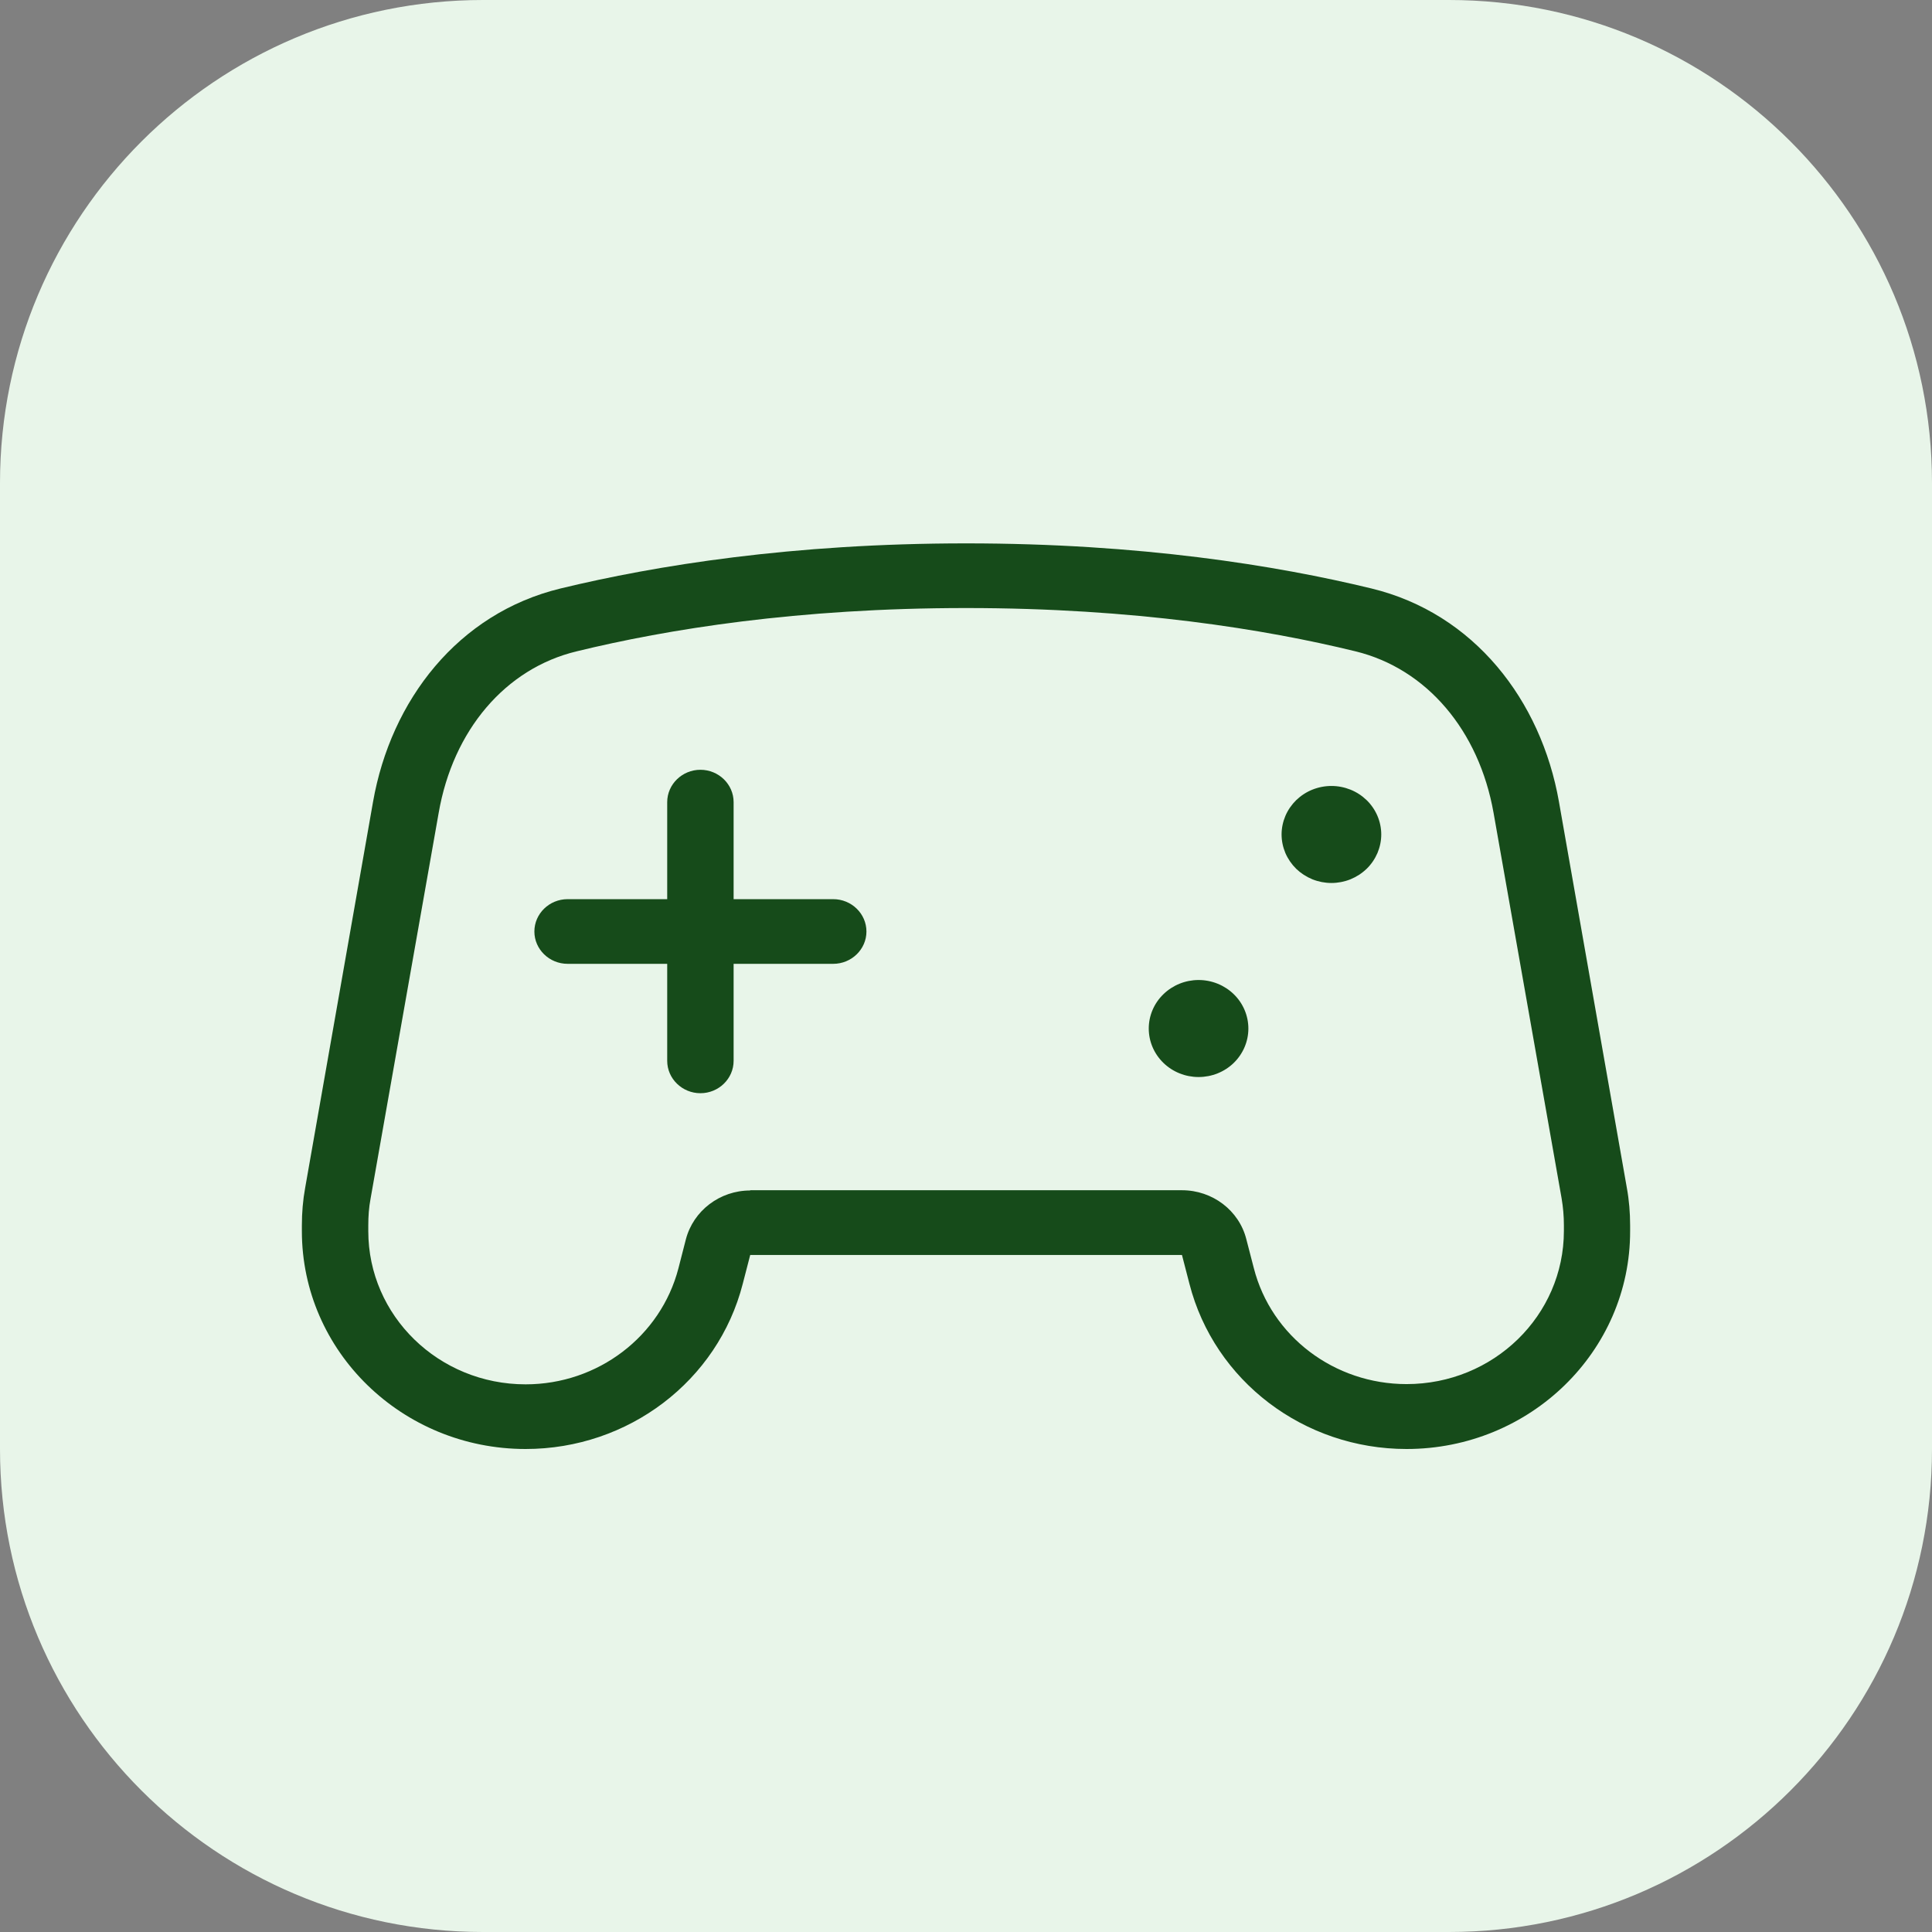
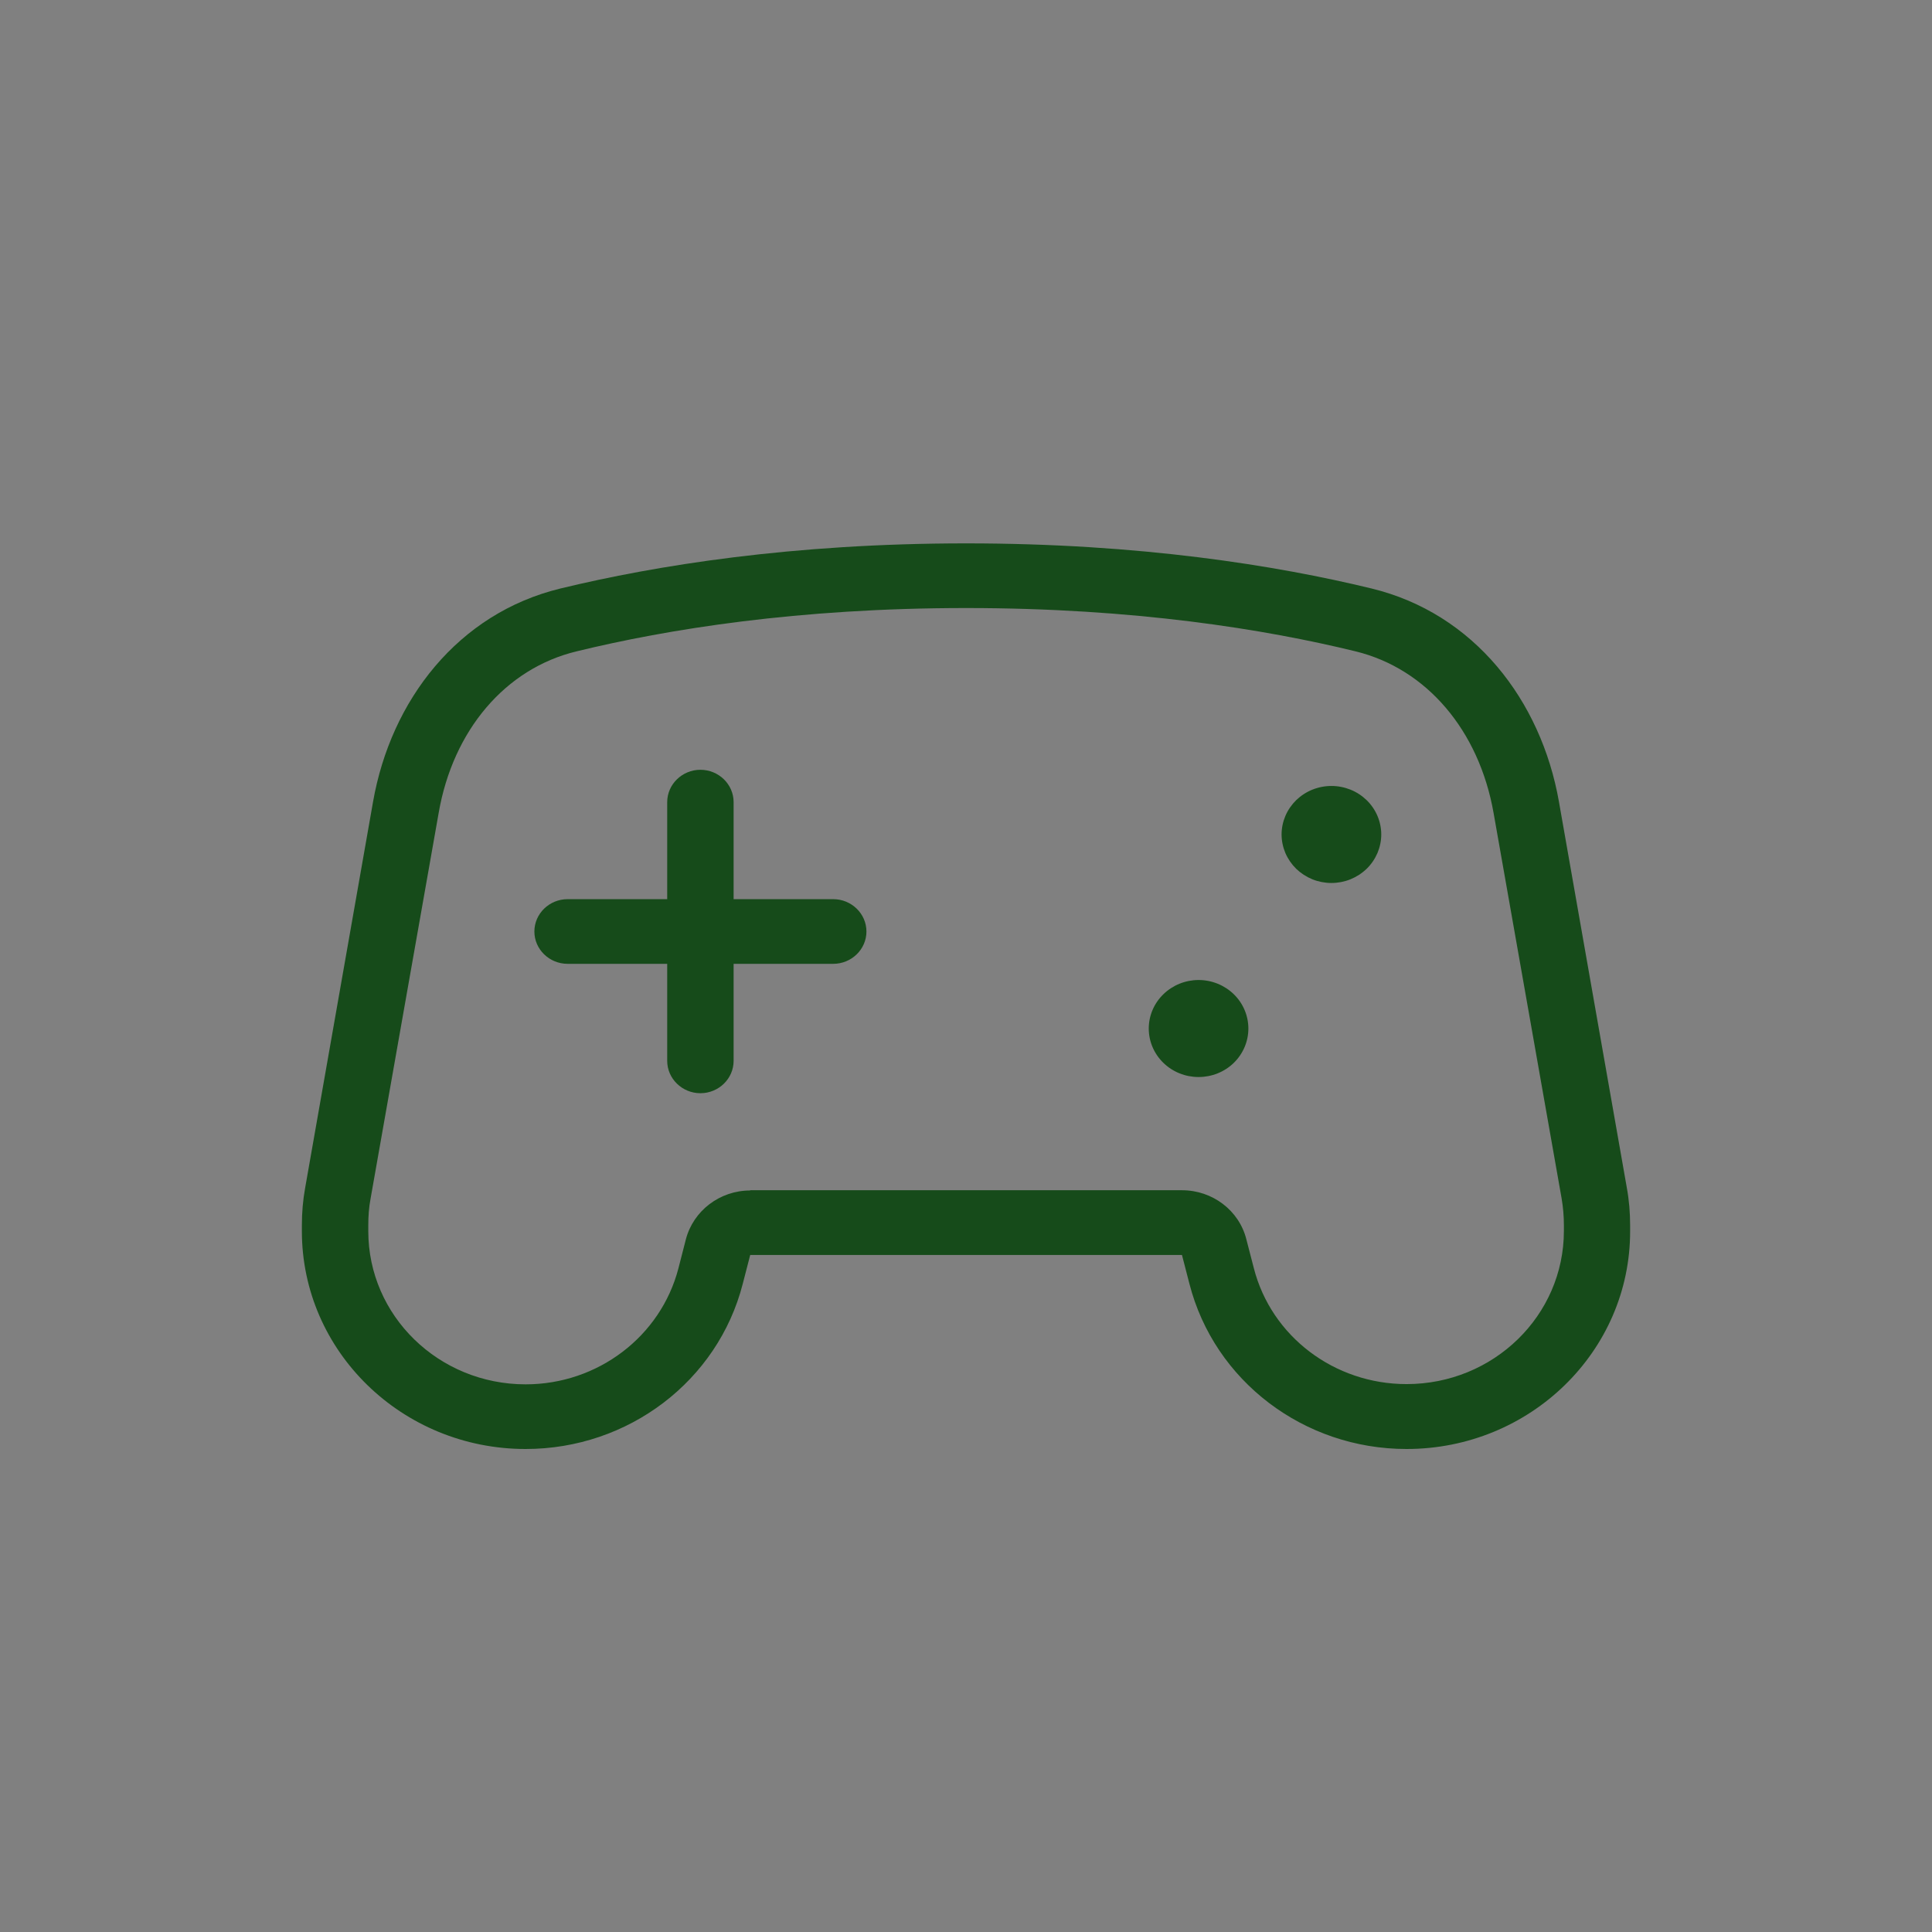
<svg xmlns="http://www.w3.org/2000/svg" width="32" height="32" viewBox="0 0 32 32" fill="none">
  <rect x="0" y="0" width="32" height="32" fill="#808080" stroke="none" />
-   <path d="M0 8C0 3.582 3.582 0 8 0H24C28.418 0 32 3.582 32 8V24C32 28.418 28.418 32 24 32H8C3.582 32 0 28.418 0 24V8Z" fill="#E8F5E9" />
  <path d="M12.426 19.714H19.577C20.083 19.714 20.523 20.049 20.643 20.525L20.767 21.003C21.056 22.135 22.101 22.925 23.297 22.925C24.738 22.925 25.903 21.79 25.903 20.387V20.294C25.903 20.143 25.89 19.995 25.865 19.848L24.738 13.463C24.497 12.1 23.631 11.076 22.451 10.788C20.956 10.423 18.79 10.071 16.002 10.071C13.213 10.071 11.047 10.423 9.552 10.788C8.369 11.072 7.503 12.097 7.266 13.463L6.138 19.852C6.11 19.999 6.1 20.146 6.1 20.297V20.391C6.1 21.794 7.266 22.929 8.706 22.929C9.903 22.929 10.944 22.135 11.237 21.007L11.36 20.528C11.484 20.052 11.924 19.718 12.426 19.718V19.714ZM19.701 21.265L19.577 20.786H12.426L12.302 21.265C11.89 22.872 10.408 24 8.706 24C6.661 24 5 22.383 5 20.391V20.297C5 20.086 5.017 19.878 5.055 19.671L6.179 13.279C6.475 11.598 7.585 10.159 9.284 9.747C10.862 9.365 13.121 9 16.002 9C18.883 9 21.142 9.365 22.716 9.747C24.415 10.159 25.525 11.598 25.821 13.279L26.945 19.671C26.983 19.878 27 20.086 27 20.297V20.391C27.003 22.383 25.343 24 23.297 24C21.595 24 20.114 22.872 19.701 21.265ZM12.151 13.286V14.893H13.801C14.104 14.893 14.351 15.134 14.351 15.429C14.351 15.723 14.104 15.964 13.801 15.964H12.151V17.571C12.151 17.866 11.904 18.107 11.601 18.107C11.299 18.107 11.051 17.866 11.051 17.571V15.964H9.401C9.098 15.964 8.851 15.723 8.851 15.429C8.851 15.134 9.098 14.893 9.401 14.893H11.051V13.286C11.051 12.991 11.299 12.75 11.601 12.75C11.904 12.75 12.151 12.991 12.151 13.286ZM19.027 17.036C19.027 16.823 19.114 16.618 19.269 16.468C19.424 16.317 19.634 16.232 19.852 16.232C20.071 16.232 20.281 16.317 20.436 16.468C20.59 16.618 20.677 16.823 20.677 17.036C20.677 17.249 20.59 17.453 20.436 17.604C20.281 17.755 20.071 17.839 19.852 17.839C19.634 17.839 19.424 17.755 19.269 17.604C19.114 17.453 19.027 17.249 19.027 17.036ZM22.053 13.018C22.161 13.018 22.268 13.039 22.368 13.079C22.468 13.119 22.559 13.179 22.636 13.253C22.713 13.328 22.773 13.416 22.815 13.514C22.856 13.611 22.878 13.716 22.878 13.821C22.878 13.927 22.856 14.031 22.815 14.129C22.773 14.226 22.713 14.315 22.636 14.39C22.559 14.464 22.468 14.523 22.368 14.564C22.268 14.604 22.161 14.625 22.053 14.625C21.944 14.625 21.837 14.604 21.737 14.564C21.637 14.523 21.546 14.464 21.469 14.39C21.393 14.315 21.332 14.226 21.29 14.129C21.249 14.031 21.227 13.927 21.227 13.821C21.227 13.716 21.249 13.611 21.29 13.514C21.332 13.416 21.393 13.328 21.469 13.253C21.546 13.179 21.637 13.119 21.737 13.079C21.837 13.039 21.944 13.018 22.053 13.018Z" fill="#164B1A" />
</svg>